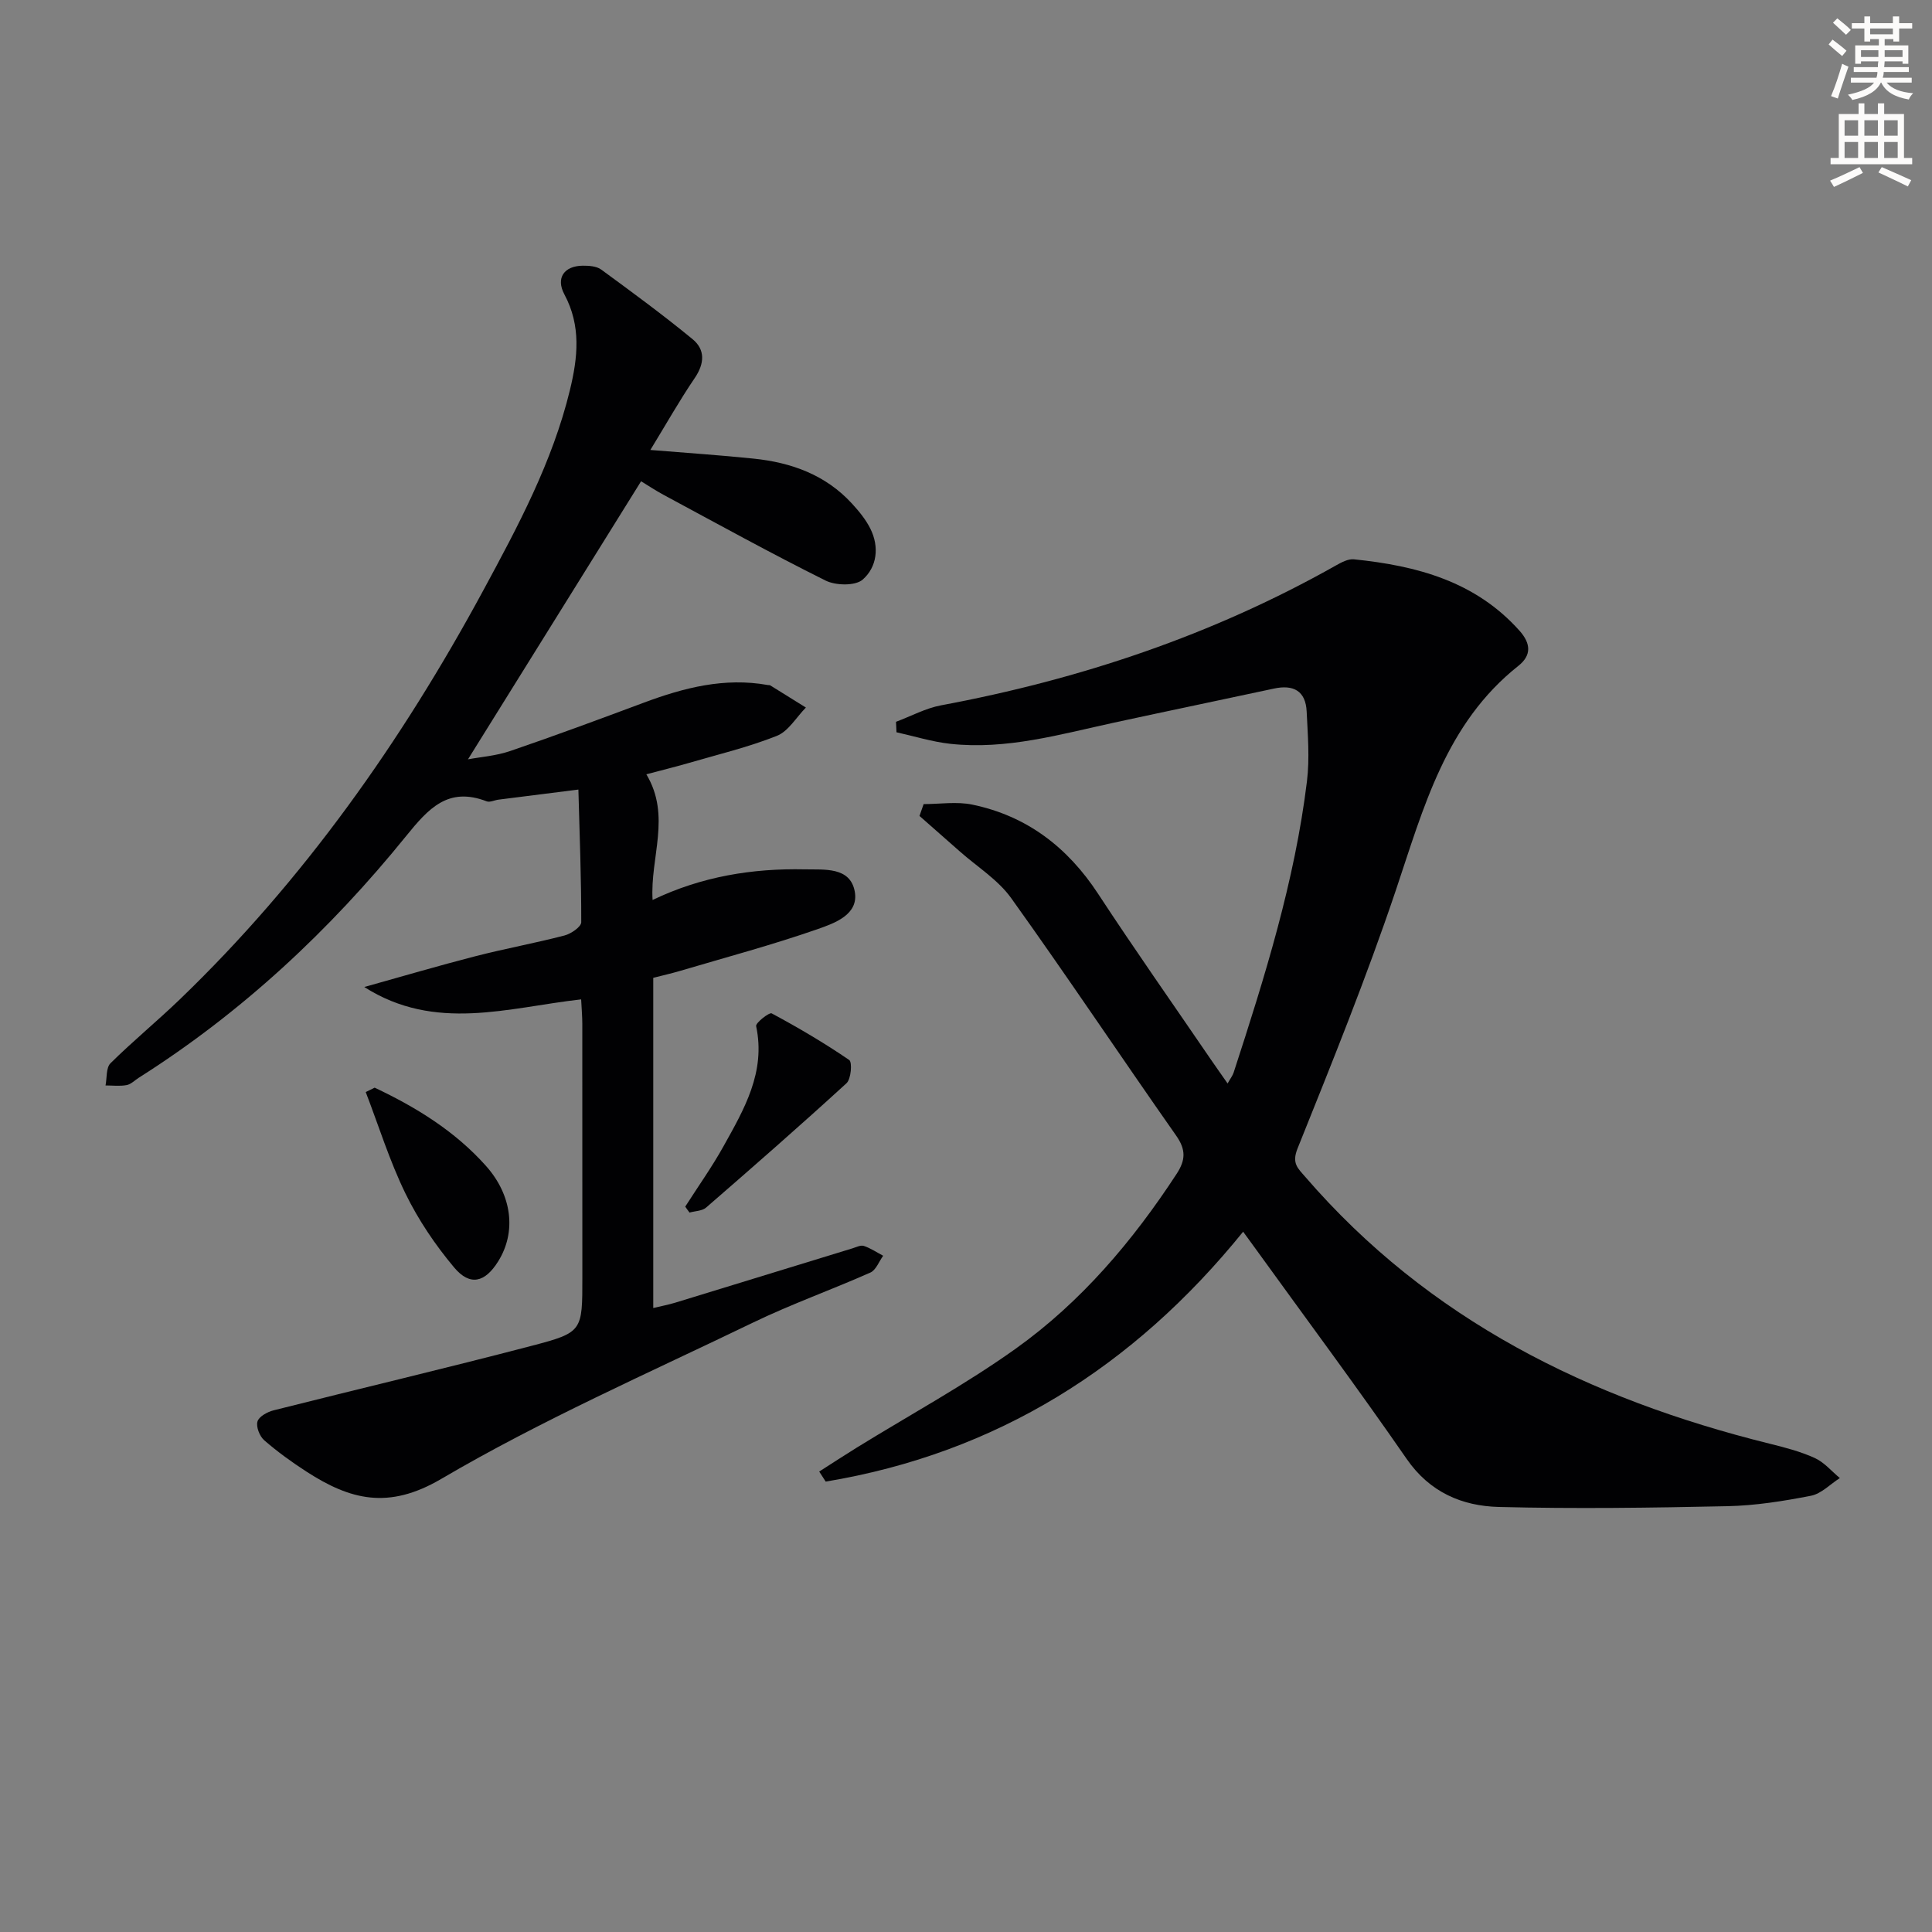
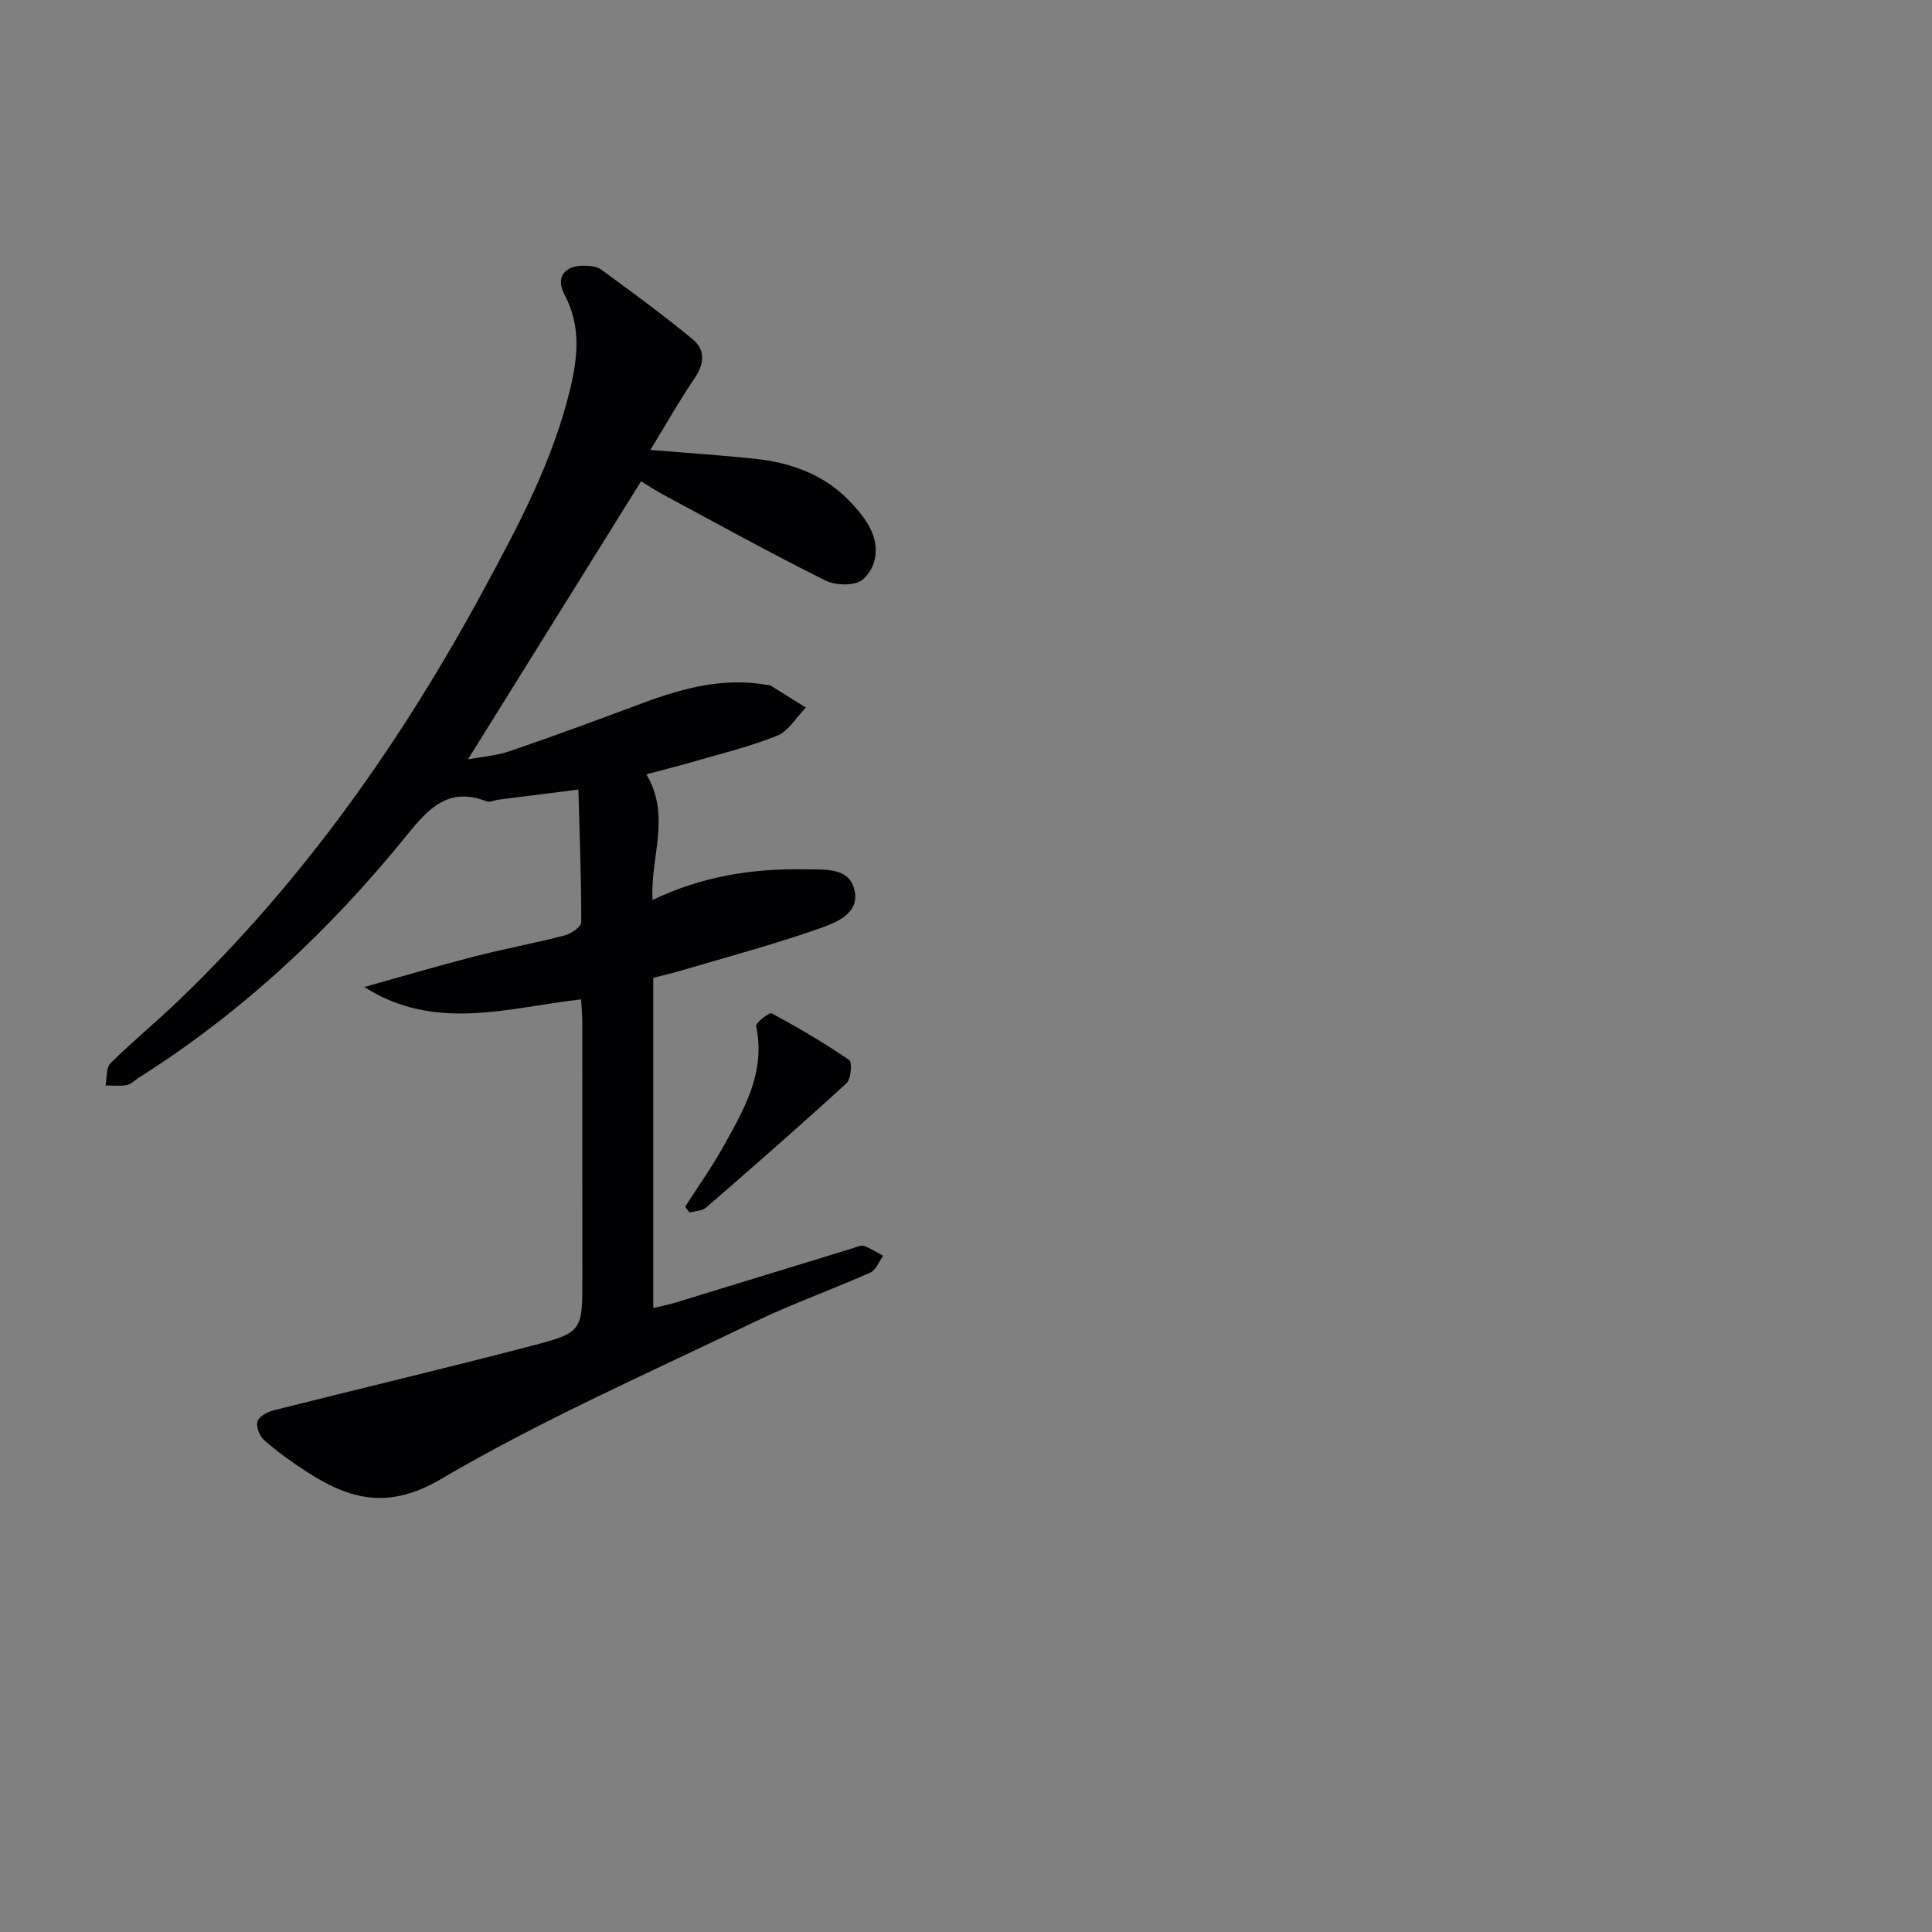
<svg xmlns="http://www.w3.org/2000/svg" enable-background="new 0 0 400 400" viewBox="0 0 400 400">
  <rect x="0" y="0" width="400" height="400" fill="#808080" stroke="none" />
-   <path d="m378.6 9.2.8-1c.9.7 1.9 1.4 2.9 2.3l-.9 1.1c-1.1-.9-2-1.7-2.8-2.4zm.5 10.7c.9-2.1 1.6-4.3 2.3-6.7.4.2.8.4 1.3.6-.7 2.1-1.5 4.3-2.2 6.6zm.4-15.2.9-.9c1 .8 2 1.6 2.8 2.4l-1 1c-1-.9-1.9-1.8-2.7-2.5zm12.5-1.3h1.2v1.4h2.7v1.1h-2.7v2.7h-1.2v-.5h-1.8v1.3h4.9v3.8h-1.2v-.5h-3.7c0 .4-.1.9-.1 1.2h5.1v1h-5.2c0 .5-.1.9-.2 1.2h6v1h-5.2c1.1 1.3 2.9 2 5.5 2.2-.4.4-.7.8-.9 1.3-2.9-.5-4.8-1.6-5.7-3.5h-.1c-.8 1.7-2.7 2.9-5.9 3.6-.2-.4-.6-.8-.9-1.1 2.8-.6 4.6-1.4 5.4-2.5h-4.8v-1h5.3c.1-.3.2-.7.2-1.2h-4.9v-1h5c0-.4 0-.8.1-1.2h-3.6v.5h-1.2v-3.8h4.9v-1.3h-1.8v.5h-1.2v-2.7h-2.6v-1.1h2.6v-1.4h1.2v1.4h4.7v-1.4zm-6.7 8.4h3.6c0-.4 0-.9 0-1.4h-3.6zm1.9-4.7h4.7v-1.2h-4.7zm6.7 3.3h-3.7v1.4h3.7z" fill="#fcfbfa" />
-   <path d="m384.7 21.4h1.3v2.2h2.8v-2.2h1.3v2.2h4.1v9.1h1.7v1.3h-16.9v-1.3h1.7v-9.1h4.1v-2.2zm.3 13.2.7 1.2c-1.8.9-3.8 1.9-6 2.9-.2-.4-.5-.8-.8-1.3 2.4-1 4.4-2 6.1-2.8zm-3.1-6.5h2.8v-3.2h-2.8zm0 4.6h2.8v-3.3h-2.8zm4.1-4.6h2.8v-3.2h-2.8zm0 4.6h2.8v-3.3h-2.8zm3.6 1.9c2.1.9 4.1 1.8 6.1 2.7l-.7 1.3c-2.2-1.1-4.2-2-6.1-2.9zm3.3-9.7h-2.8v3.2h2.8zm-2.8 7.8h2.8v-3.3h-2.8z" fill="#fcfbfa" />
  <g fill="#010103">
-     <path d="m191.23 166.48c3.35 0 6.82-.56 10.04.1 11.32 2.34 19.77 8.83 26.1 18.5 7.57 11.55 15.53 22.86 23.32 34.27 1.02 1.49 2.07 2.96 3.47 4.97.59-1.05 1.05-1.62 1.26-2.28 6.43-19.75 12.64-39.57 15.17-60.28.58-4.75.17-9.64-.06-14.45-.2-4.26-2.73-5.62-6.76-4.75-11.03 2.37-22.08 4.66-33.1 7.05-11.19 2.43-22.29 5.66-33.92 4.39-3.75-.41-7.43-1.57-11.14-2.39-.03-.72-.07-1.45-.1-2.17 3.11-1.16 6.12-2.81 9.33-3.41 28.79-5.37 56.2-14.54 81.77-28.97 1.13-.64 2.52-1.38 3.7-1.26 12.97 1.32 25.16 4.54 34.31 14.81 2.32 2.61 2.5 5.06-.25 7.24-15.05 11.92-19.62 29.36-25.37 46.45-6.08 18.07-13.25 35.79-20.36 53.49-1.24 3.08.07 4.09 1.58 5.84 25.58 29.65 58.78 45.99 96.08 55.25 3.2.79 6.45 1.63 9.44 2.99 1.95.89 3.47 2.73 5.18 4.15-1.99 1.26-3.83 3.24-5.98 3.66-5.69 1.11-11.51 2.04-17.3 2.16-15.77.34-31.56.56-47.33.16-7.61-.2-14.29-3.03-19.07-9.94-10.21-14.77-20.94-29.18-31.45-43.74-.68-.94-1.36-1.87-2.41-3.31-22.67 28.01-51.1 45.87-86.43 51.74-.45-.69-.89-1.39-1.34-2.08 2.58-1.65 5.13-3.32 7.73-4.93 11.01-6.8 22.44-13.01 32.95-20.51 13.53-9.66 24.21-22.26 33.31-36.18 1.88-2.88 1.96-5.02-.1-7.95-11.46-16.33-22.53-32.94-34.15-49.16-2.72-3.8-7.03-6.47-10.62-9.65-2.78-2.46-5.58-4.91-8.36-7.36.29-.84.57-1.64.86-2.45z" />
    <path d="m133.82 160.31c5.19 8.68.75 17.16 1.29 26.02 10.16-4.88 20.69-6.57 31.51-6.34 4 .09 9.4-.58 10.35 4.59.88 4.8-4.23 6.57-7.73 7.8-9.36 3.26-18.97 5.83-28.49 8.65-1.74.51-3.51.91-5.5 1.42v68.36c1.59-.38 3.12-.67 4.6-1.12 12.21-3.73 24.42-7.49 36.63-11.23.79-.24 1.72-.73 2.38-.5 1.4.47 2.67 1.33 3.99 2.03-.87 1.19-1.48 2.96-2.65 3.48-8.04 3.57-16.37 6.53-24.28 10.35-21.7 10.48-43.87 20.22-64.6 32.39-10.96 6.43-18.87 4.27-27.81-1.49-3.07-1.98-6.06-4.14-8.81-6.53-.95-.83-1.72-2.8-1.39-3.89.3-1.03 2.07-1.99 3.35-2.31 17.83-4.5 35.73-8.72 53.51-13.38 10.47-2.74 10.4-3.03 10.4-14.13 0-17.5 0-35-.01-52.49 0-1.48-.13-2.96-.24-5.08-15.1 1.69-30.19 6.82-44.9-2.56 7.68-2.14 15.32-4.4 23.03-6.38 6.11-1.57 12.33-2.7 18.43-4.29 1.35-.35 3.45-1.79 3.46-2.74.02-9.08-.34-18.16-.59-27.47-6.15.78-11.36 1.43-16.55 2.09-.82.1-1.77.6-2.43.35-7.98-3.08-12.05 1.46-16.69 7.19-15.8 19.52-34.02 36.53-55.34 50.03-.84.53-1.63 1.37-2.54 1.53-1.41.26-2.9.07-4.35.07.31-1.56.09-3.66 1.02-4.59 4.61-4.56 9.64-8.69 14.32-13.19 25.67-24.7 45.94-53.43 62.84-84.66 7.2-13.31 14.35-26.64 17.96-41.51 1.64-6.75 2.36-13.29-1.14-19.83-1.83-3.42-.03-5.9 3.8-5.94 1.29-.01 2.86.09 3.82.8 6.4 4.68 12.8 9.38 18.92 14.41 2.63 2.16 2.5 5.02.46 8.03-3.16 4.64-5.92 9.55-9.2 14.91 7.59.62 14.49 1.08 21.36 1.79 7.81.8 14.92 3.35 20.38 9.31 1.44 1.57 2.86 3.29 3.8 5.18 1.91 3.8 1.38 7.97-1.58 10.56-1.52 1.33-5.57 1.25-7.68.2-11.28-5.61-22.32-11.71-33.42-17.68-1.85-.99-3.6-2.17-4.78-2.88-12.06 19.37-23.89 38.38-35.84 57.57 2.58-.49 5.8-.71 8.74-1.72 9.26-3.16 18.44-6.57 27.61-9.99 8.33-3.11 16.75-5.29 25.74-3.67.16.03.36-.01.49.07 2.46 1.52 4.92 3.06 7.38 4.59-1.99 2.02-3.62 4.92-6.03 5.87-5.98 2.37-12.31 3.88-18.51 5.69-2.64.76-5.37 1.43-8.49 2.26z" />
-     <path d="m77.57 225.19c8.6 4.06 16.61 8.99 23.03 16.18 5.44 6.09 6.34 13.7 2.55 19.77-2.74 4.4-5.84 5.2-9.14 1.26-3.9-4.65-7.4-9.84-10.06-15.29-3.29-6.74-5.53-13.98-8.23-21.01.62-.3 1.23-.61 1.85-.91z" />
    <path d="m141.87 249.82c2.65-4.15 5.52-8.18 7.91-12.47 4.28-7.69 8.8-15.37 6.77-24.9-.14-.67 2.72-2.91 3.22-2.64 5.5 2.95 10.9 6.13 16.05 9.65.66.45.39 3.94-.56 4.81-9.54 8.74-19.29 17.26-29.06 25.74-.83.72-2.28.71-3.44 1.04-.31-.4-.6-.82-.89-1.23z" />
  </g>
</svg>